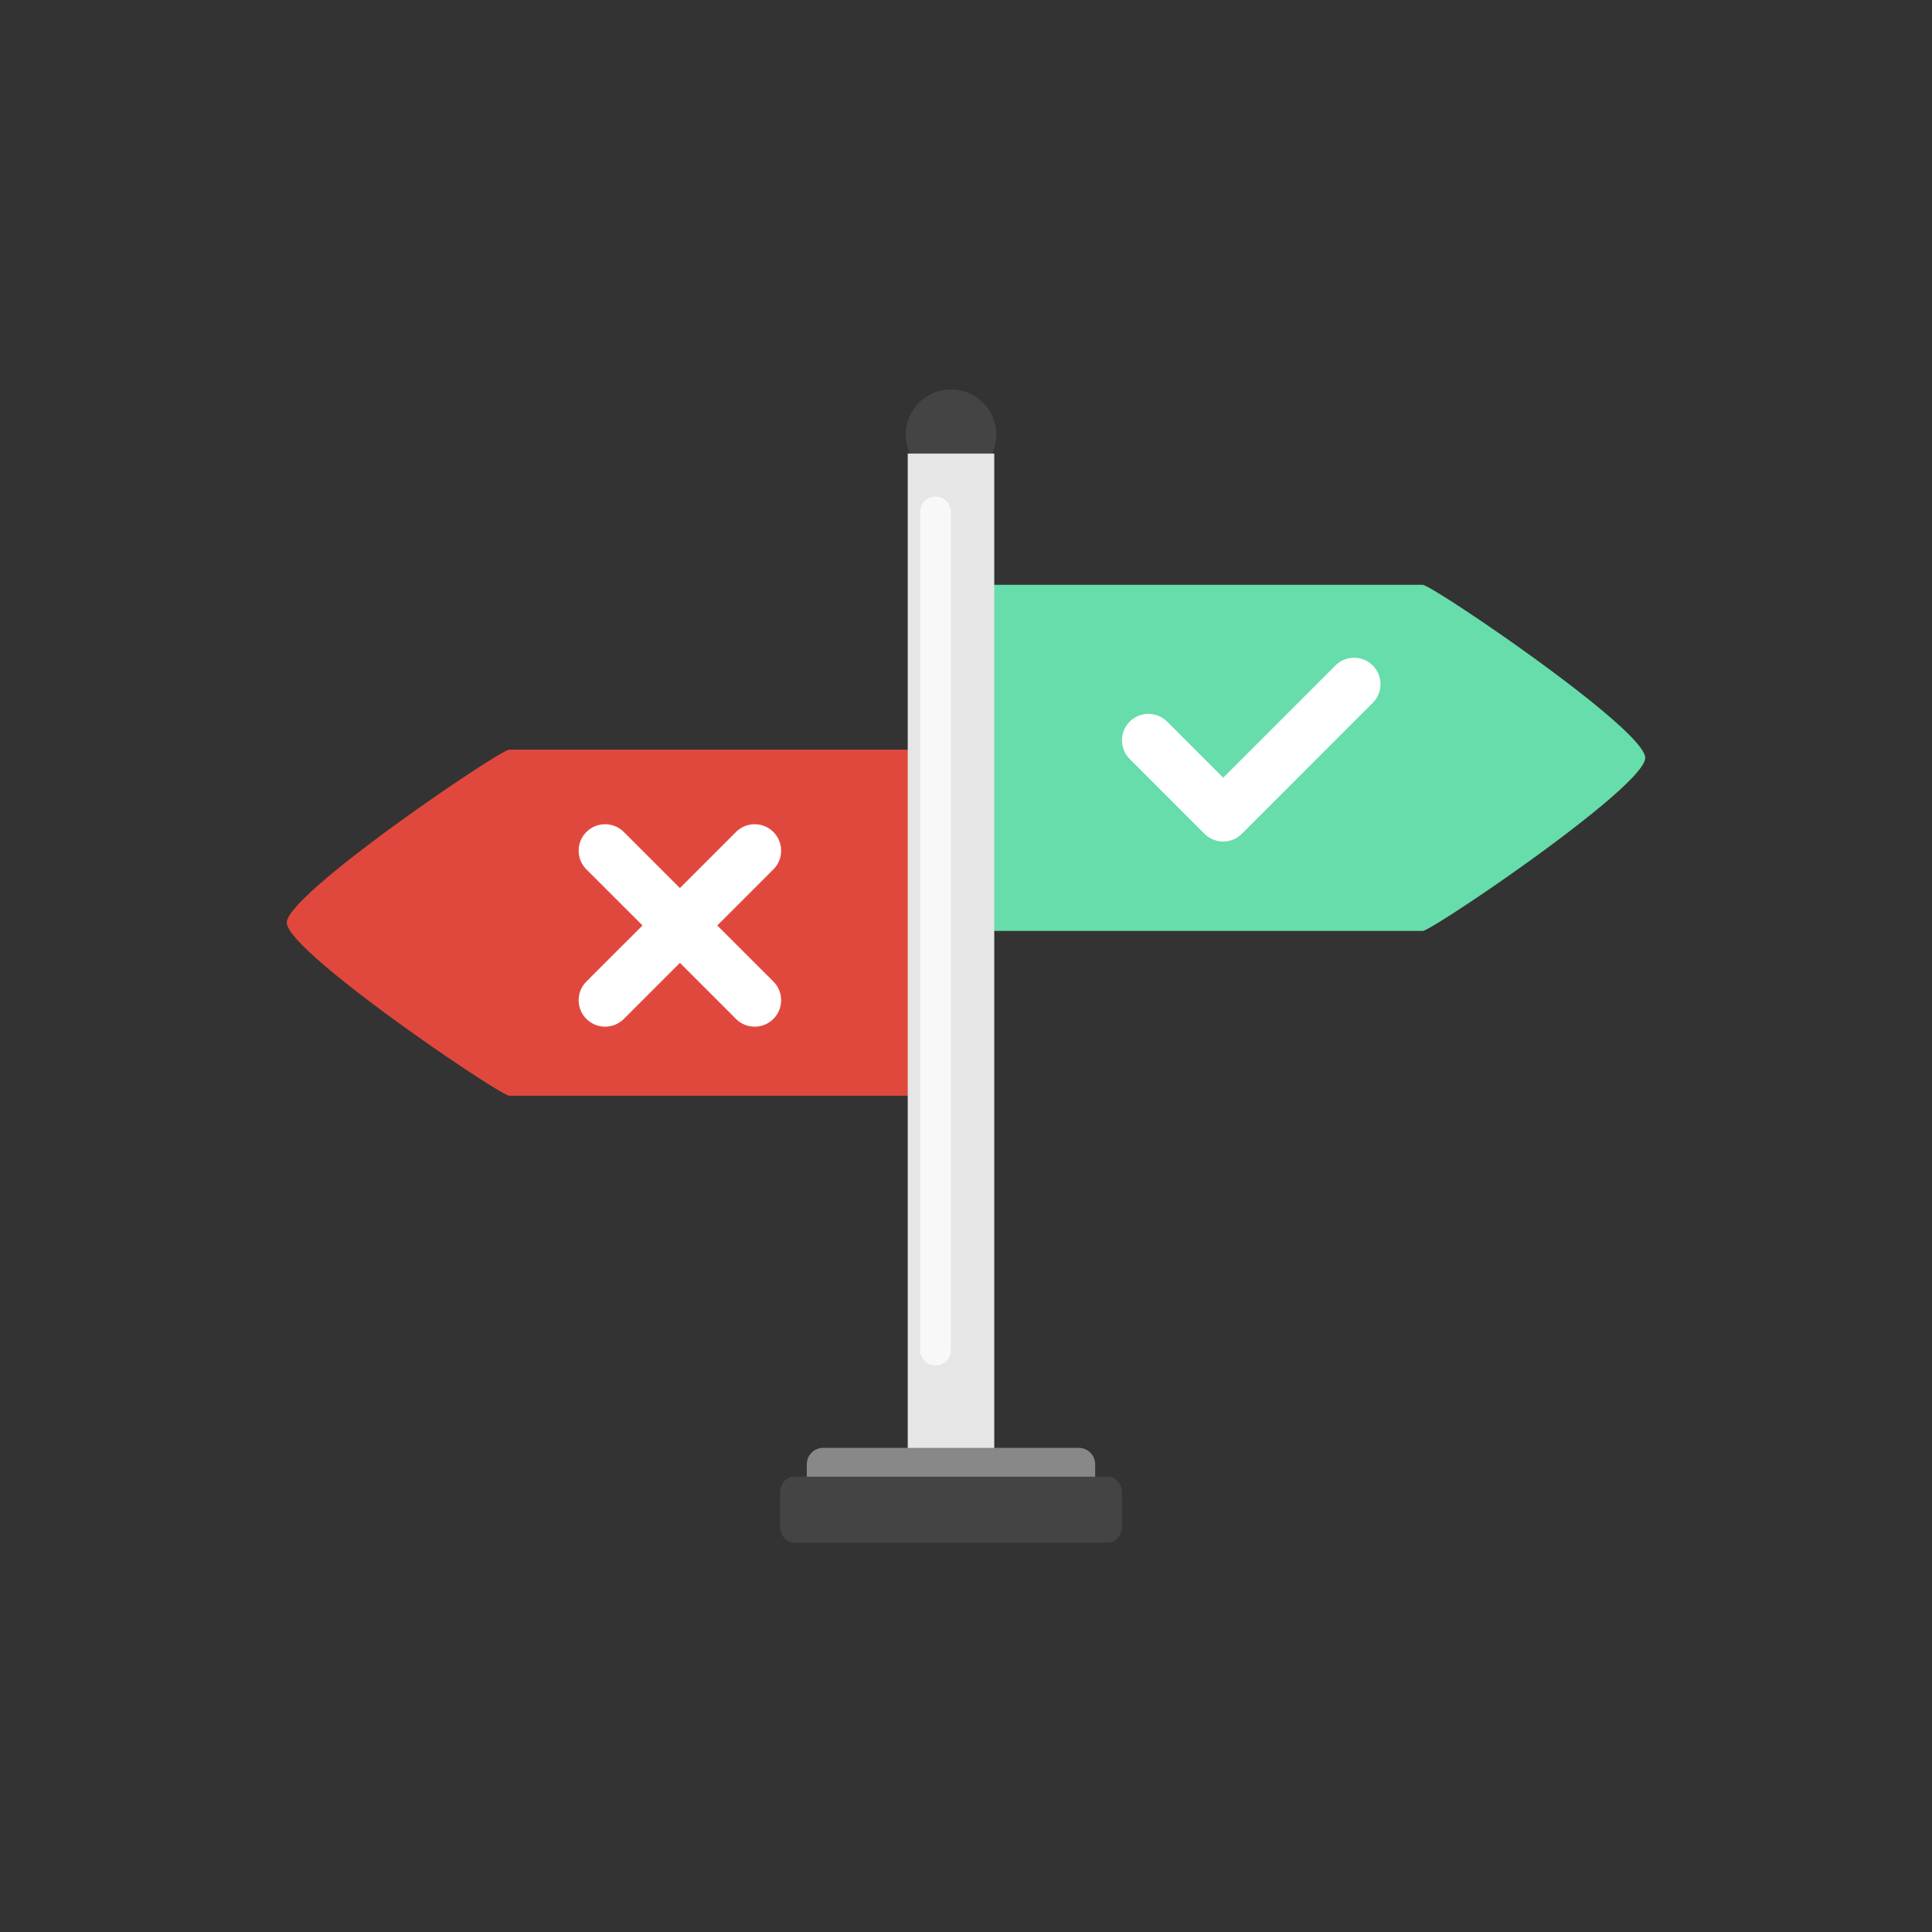
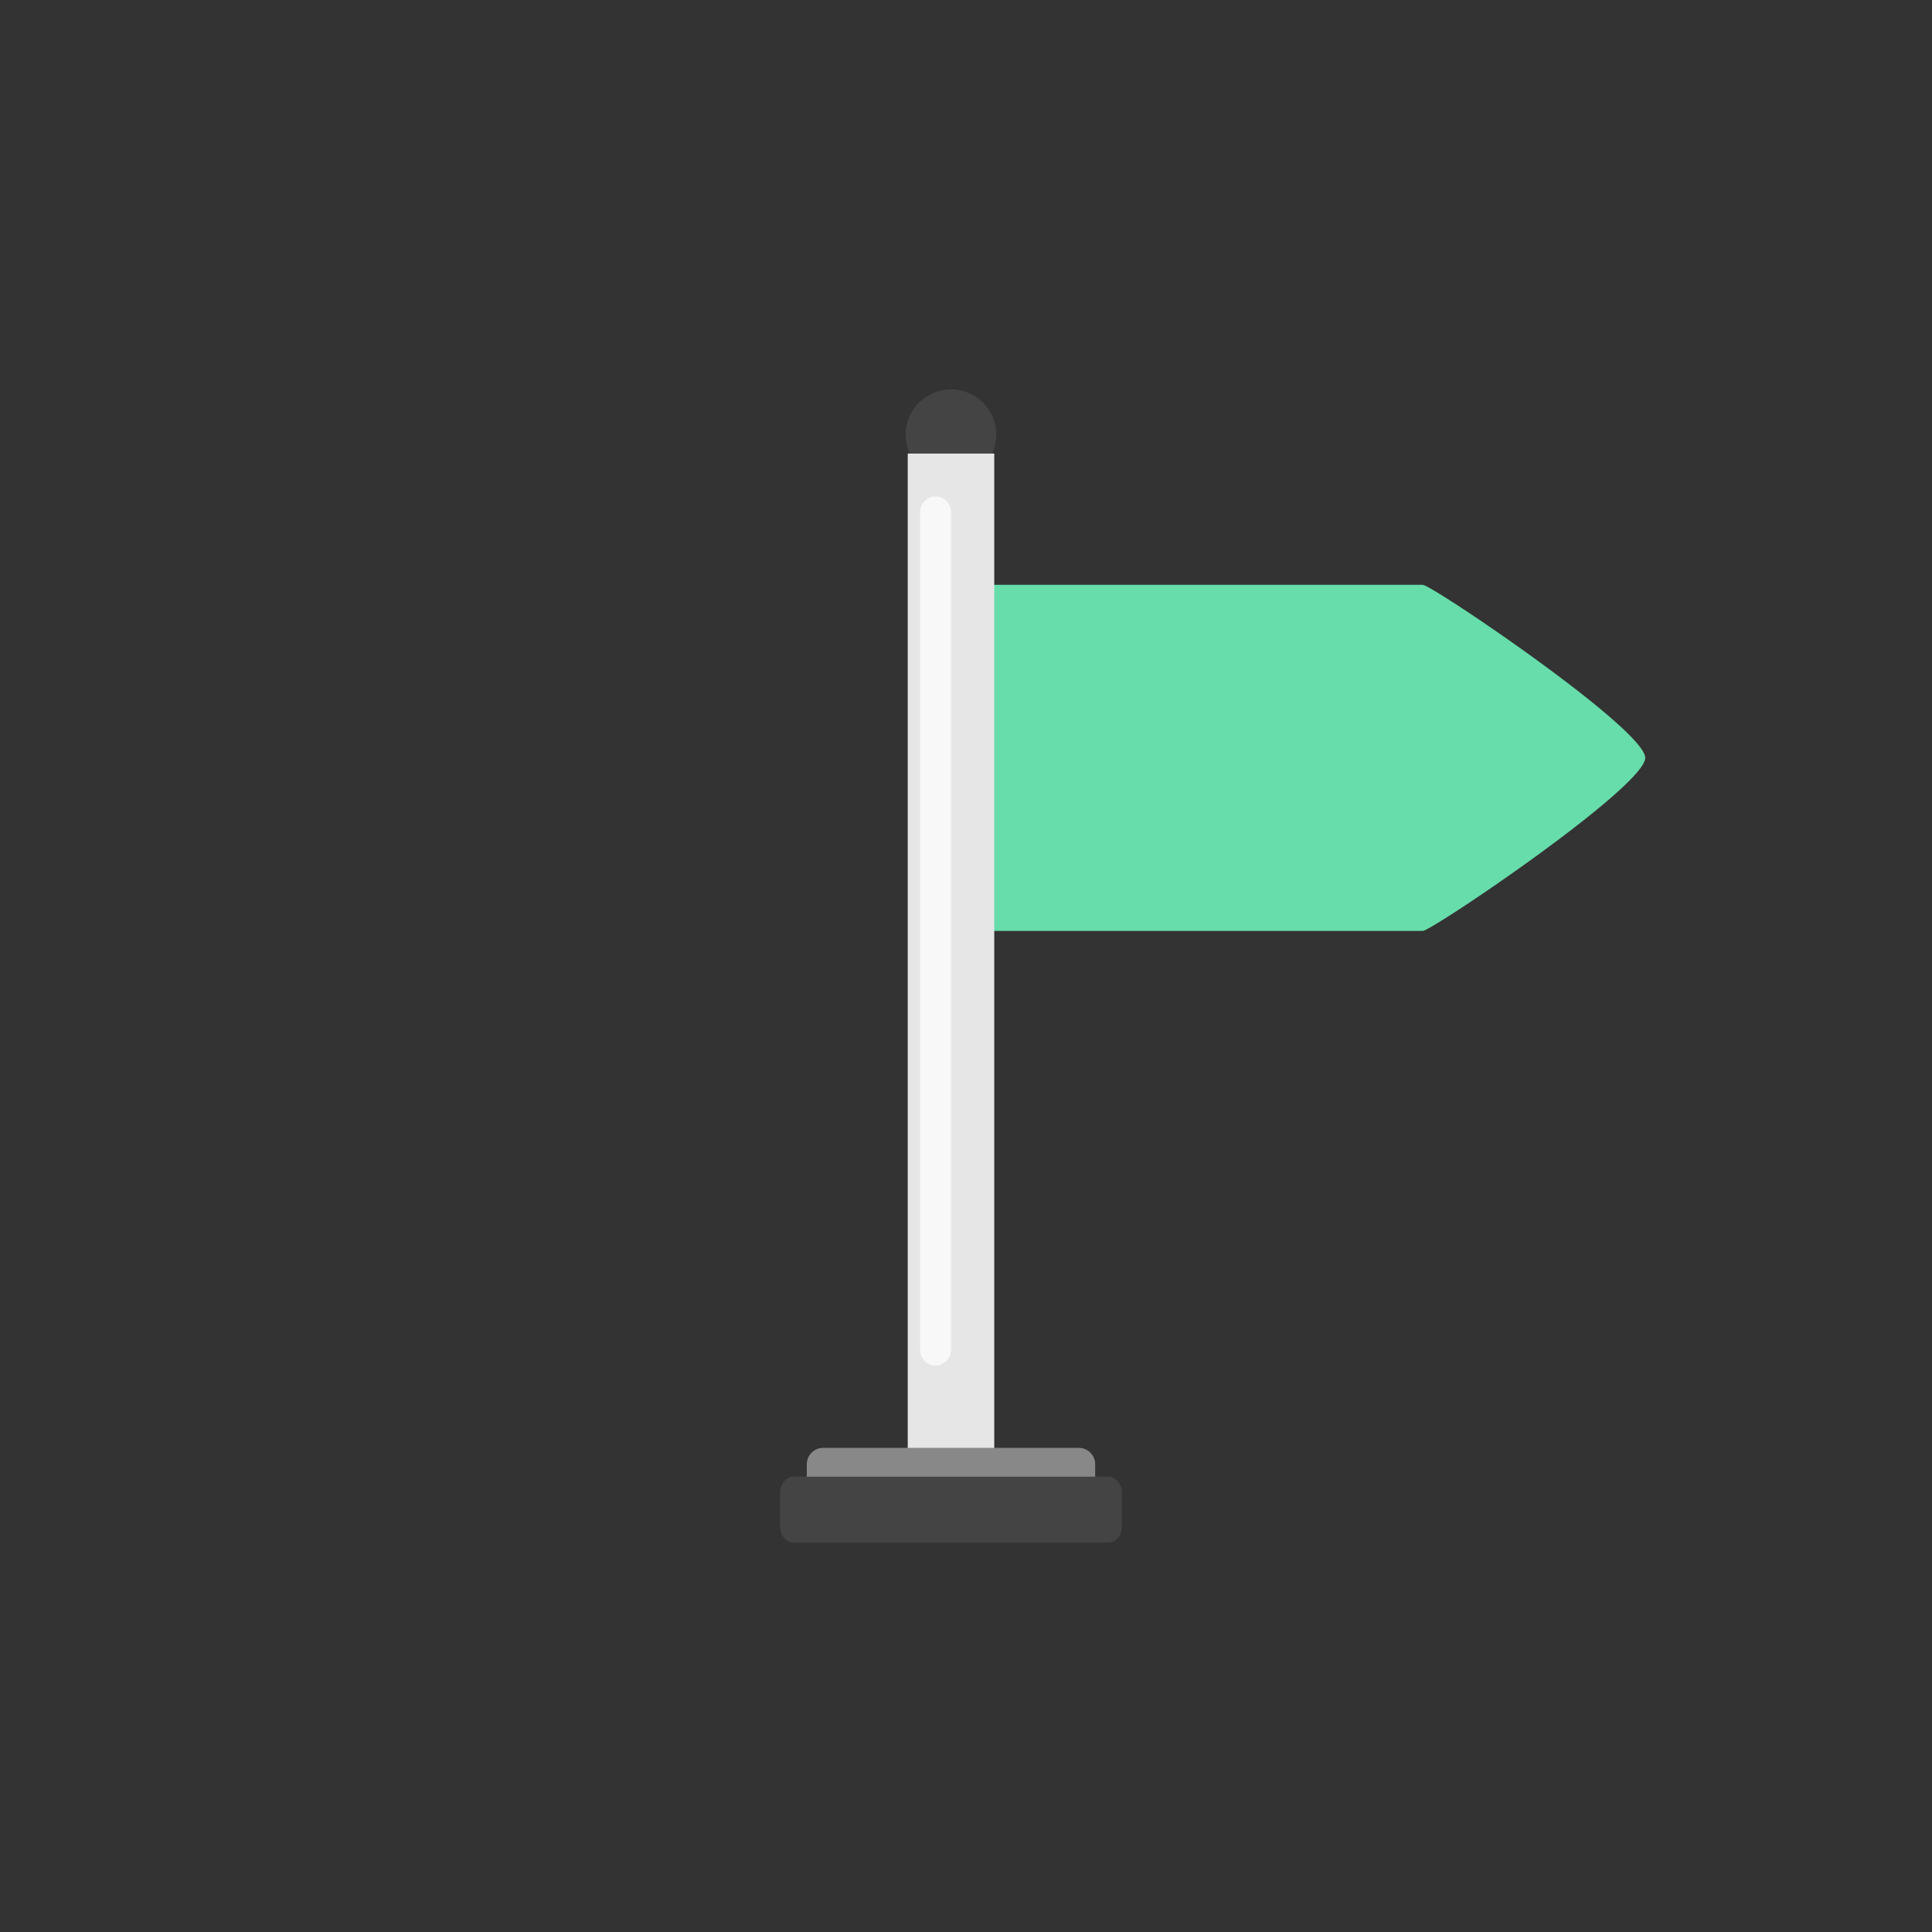
<svg xmlns="http://www.w3.org/2000/svg" width="64" height="64">
  <rect width="100%" height="100%" fill="#333333" stroke="none" />
  <path fill="#6DA" d="M47.13 30.838H32.683a.545.545 0 01-.546-.546V19.919c0-.302.244-.546.546-.546H47.13c.302 0 7.37 4.777 7.37 5.732 0 .957-7.068 5.733-7.37 5.733z" />
-   <path fill="#E1483D" d="M16.87 36.297h14.448a.546.546 0 00.546-.546V25.379a.546.546 0 00-.546-.546H16.87c-.301 0-7.37 4.776-7.37 5.731 0 .957 7.069 5.733 7.37 5.733z" />
  <circle fill="#444" cx="31.503" cy="14.401" r="1.501" />
  <path fill="#E6E6E6" d="M30.07 15.025h2.866v34.028H30.07z" />
  <path fill="#888" d="M26.726 49.054c0 .302.244.546.546.546h8.461a.545.545 0 00.546-.546v-.546a.545.545 0 00-.546-.546h-8.461a.545.545 0 00-.546.546v.546z" />
  <path fill="#444" d="M25.839 49.463c0-.302.202-.546.453-.546h10.421c.251 0 .454.244.454.546v1.092c0 .302-.203.546-.454.546H26.292c-.25 0-.453-.244-.453-.546v-1.092z" />
  <path opacity=".7" fill="#FFF" d="M30.479 44.722a.511.511 0 001.024 0V16.96a.512.512 0 10-1.024 0v27.762z" />
-   <path fill="#FFF" d="M23.76 30.657l1.859-1.857a.876.876 0 00-1.239-1.239l-1.857 1.858-1.858-1.858a.876.876 0 00-1.239 1.239l1.858 1.857-1.858 1.857a.876.876 0 001.239 1.239l1.858-1.857 1.857 1.857a.876.876 0 001.239-1.239l-1.859-1.857zm21.714-8.611a.874.874 0 00-1.237 0l-3.717 3.717-1.857-1.858a.875.875 0 10-1.239 1.238L39.9 27.62a.876.876 0 001.239 0l4.334-4.336a.874.874 0 00.001-1.238z" />
</svg>